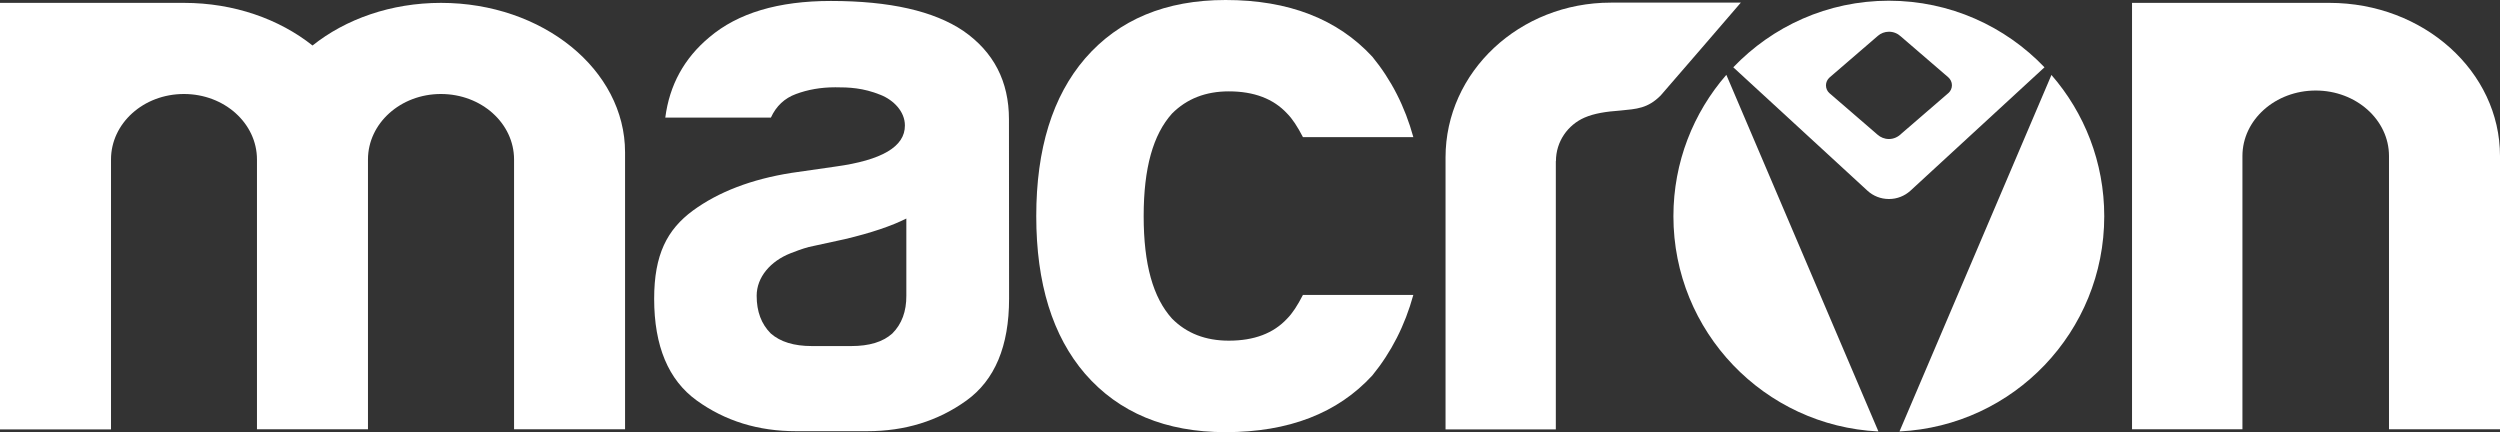
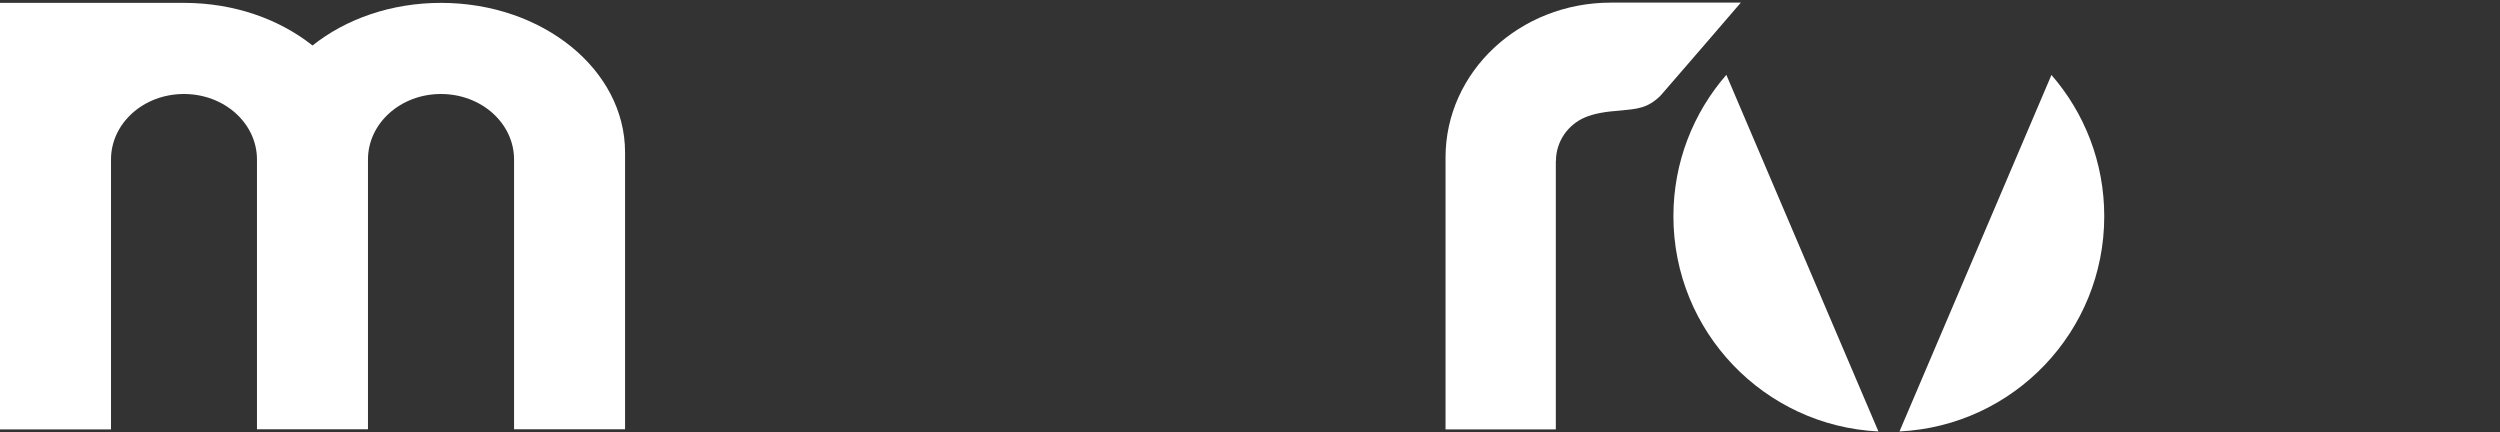
<svg xmlns="http://www.w3.org/2000/svg" version="1.1" id="Laag_1" x="0px" y="0px" width="2087.8px" height="360.9px" viewBox="0 0 2087.8 360.9" style="enable-background:new 0 0 2087.8 360.9;" xml:space="preserve">
  <rect x="0" y="0" width="2087.8" height="360.9" fill="#333333" stroke="none" />
  <style type="text/css">
	.st0{fill:#7BBBDA;}
	.st1{fill:#FFFFFF;}
</style>
  <g>
    <g>
      <path class="st1" d="M1397.5,180.6c0,96.4,75.9,175.1,171.2,179.7L1441.7,62.5C1414.2,94.1,1397.5,135.4,1397.5,180.6" />
      <path class="st1" d="M1757.3,180.6c0-45.2-16.6-86.4-44.1-118l-126.9,297.7C1681.6,355.7,1757.3,277,1757.3,180.6" />
-       <path class="st1" d="M1587.9,111.6c-2.7,2.7-6.3,4.5-10.4,4.5c-3.7,0-7-1.4-9.5-3.6l-40.2-34.7c-1.8-1.6-2.9-3.9-2.9-6.5    c0-2.6,1.1-4.8,2.9-6.5l40.5-34.9c2.4-2.1,5.7-3.4,9.2-3.4c3.9,0,7.3,1.5,10,4l39.6,34.1c1.8,1.6,3,4,3,6.6c0,2.5-1.1,4.8-2.7,6.3    L1587.9,111.6z M1577.4,0.6c-51.1,0-97.2,21.4-129.9,55.6l112.1,103.1c4.7,4.3,11,6.9,17.9,6.9c6.9,0,13.1-2.6,17.8-6.8    l112.1-103.2C1674.7,22,1628.5,0.6,1577.4,0.6" />
-       <path class="st1" d="M1945.4,2.4c78.6,0,142.4,57.3,142.4,127.9v228.2h-92.7V130.3c0-30.2-27.4-54.7-61.2-54.7    c-33.8,0-61.2,24.5-61.2,54.7v228.2h-92.2V2.4" />
      <path class="st1" d="M1453.8,2.2c0,0-65.5,76.1-66.9,77.5c-10.8,10.9-20.2,11.3-33.5,12.6c-12.4,0.9-22,2.4-30.1,5.9    c-14,6.1-23.9,20-23.9,36.3h-0.1v224.1h-92.1V131.5c0-71.5,61.8-129.3,138-129.3" />
-       <path class="st1" d="M955.1,180.5c0,40.3,7.8,68,23.7,85.6c12.2,12.3,28,18.4,47.4,18.4c21.1,0,37.3-6.1,48.7-18.4    c4.4-4.4,8.7-11,13.2-19.8h92.2c-7,25.5-18.4,47.8-34.2,67.2c-29,31.6-69.9,47.4-122.6,47.4c-50.1,0-89.1-16.3-117.3-48.7    c-27.2-31.6-40.8-75.5-40.8-131.7s13.6-100.1,40.8-131.7C934.4,16.3,973.5,0,1023.5,0c52.7,0,93.5,15.9,122.6,47.4    c15.8,19.3,27.2,41.6,34.2,67.1h-92.2c-4.5-8.7-8.8-15.3-13.2-19.7c-11.4-12.3-27.6-18.5-48.7-18.5c-19.4,0-35.1,6.2-47.4,18.5    C963,112.4,955.1,140.1,955.1,180.5" />
-       <path class="st1" d="M745.2,278.5c-7.9,7.1-19.3,10.5-34.3,10.5h-32.9c-15,0-26.3-3.5-34.3-10.5c-7.9-7.9-11.8-18.3-11.8-31.5    c0-15.5,11.5-28.9,28.3-35.5c4.6-1.8,9.6-3.7,15.1-5.2l30.3-6.6c21.9-5.2,39-11,51.3-17.2v33v31.4    C757,260,753.1,270.6,745.2,278.5 M804.5,25.8c-24.6-16.6-61.5-25-110.6-25c-44,0-77.7,10.1-101.5,30.3    c-21,17.5-33.3,39.9-36.8,67.1h88.2c4.4-9.6,11.4-16.2,21-19.7c9.7-3.6,20.5-5.6,32.8-5.6c11.4,0,23.1,0.4,37.7,6.3    c10.9,4.3,20.4,13.9,20.4,25.6c0.1,17.7-19.3,29-57.9,34.3l-36.9,5.3c-33.4,5.3-60.8,15.8-82.3,31.5    c-21.5,15.9-32.3,36.7-32.3,73.6c0,39.6,11.9,67.9,35.6,85c23.7,17.1,51.3,25.6,82.9,25.6h59.3c31.7,0,59.2-8.5,83-25.6    c23.7-17.1,35.6-45.4,35.6-85l-0.1-149.9C842.6,68,829.9,43.4,804.5,25.8" />
      <path class="st1" d="M368.3,2.4c-41.7,0-79.6,13.5-107.3,35.6c-27.7-22-65.5-35.6-107.3-35.6H0v356.2h92.7V133.2    c0-30.2,27.1-54.7,60.9-54.7s61,24.5,61,54.7v225.3h92.7V133.2c0-30.2,27.2-54.7,60.9-54.7c33.9,0,61.1,24.5,61.1,54.7v225.3H522    V127.2C522,58.2,453.2,2.4,368.3,2.4" />
    </g>
  </g>
</svg>